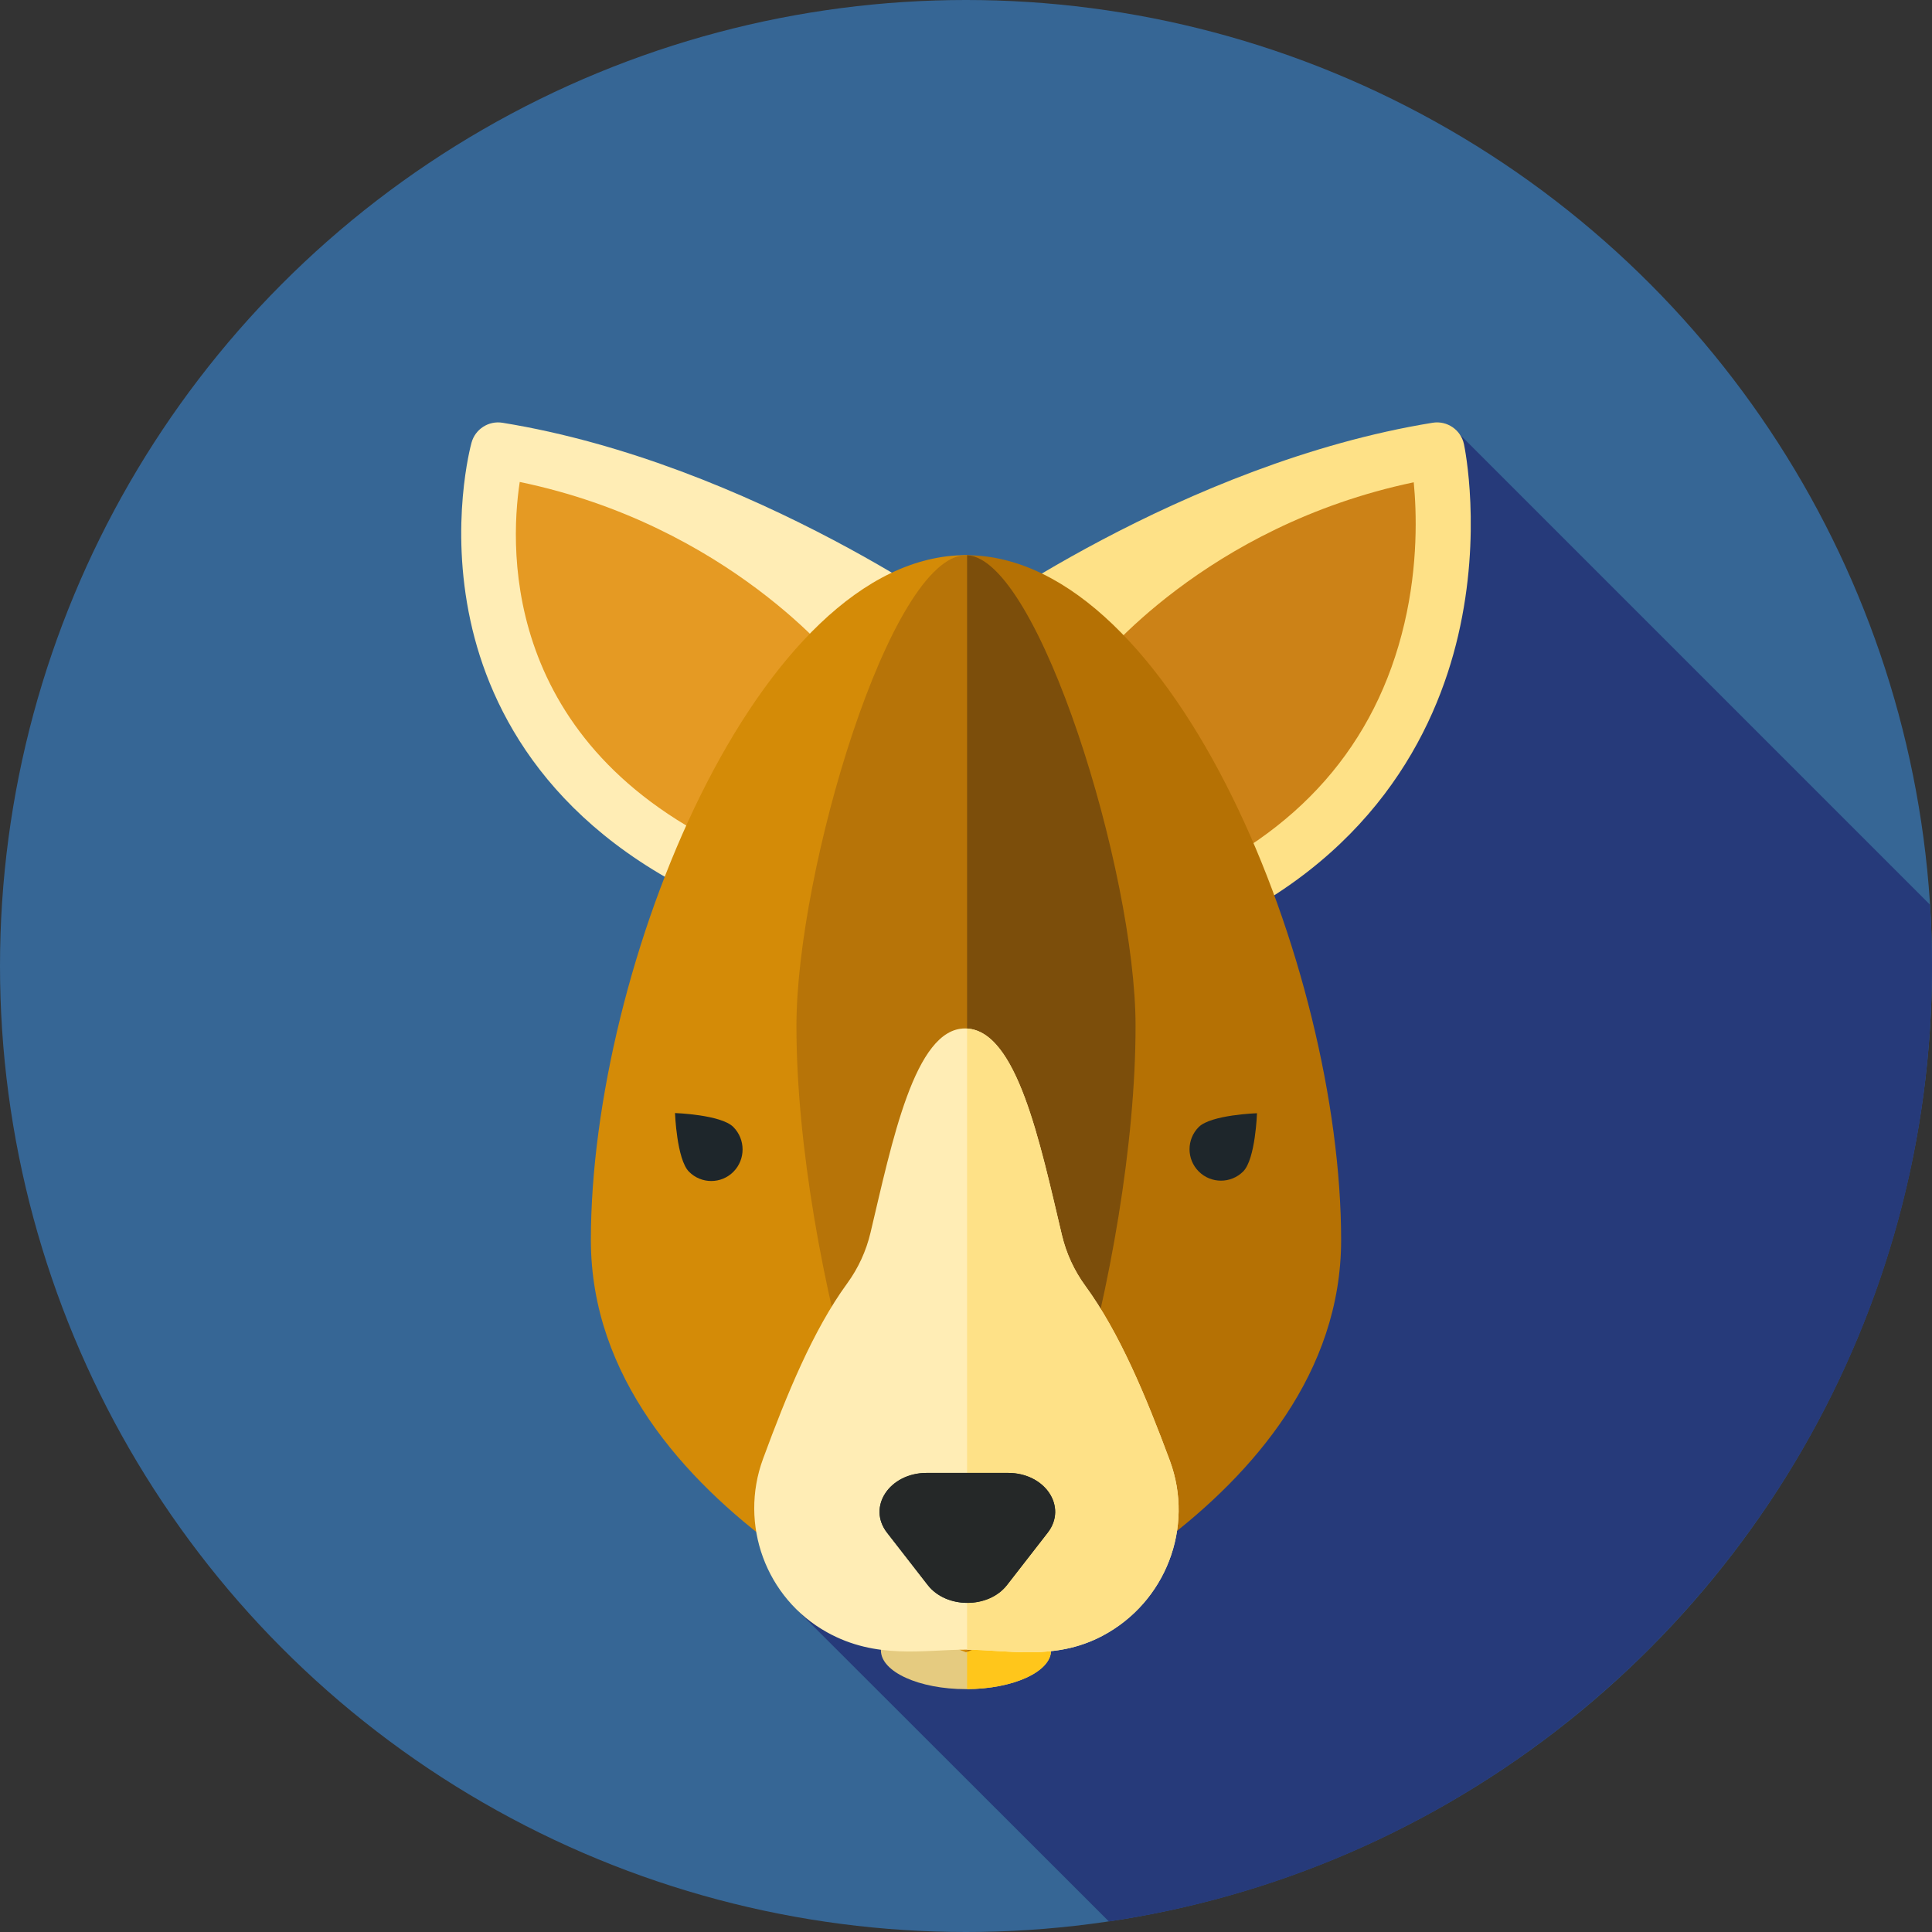
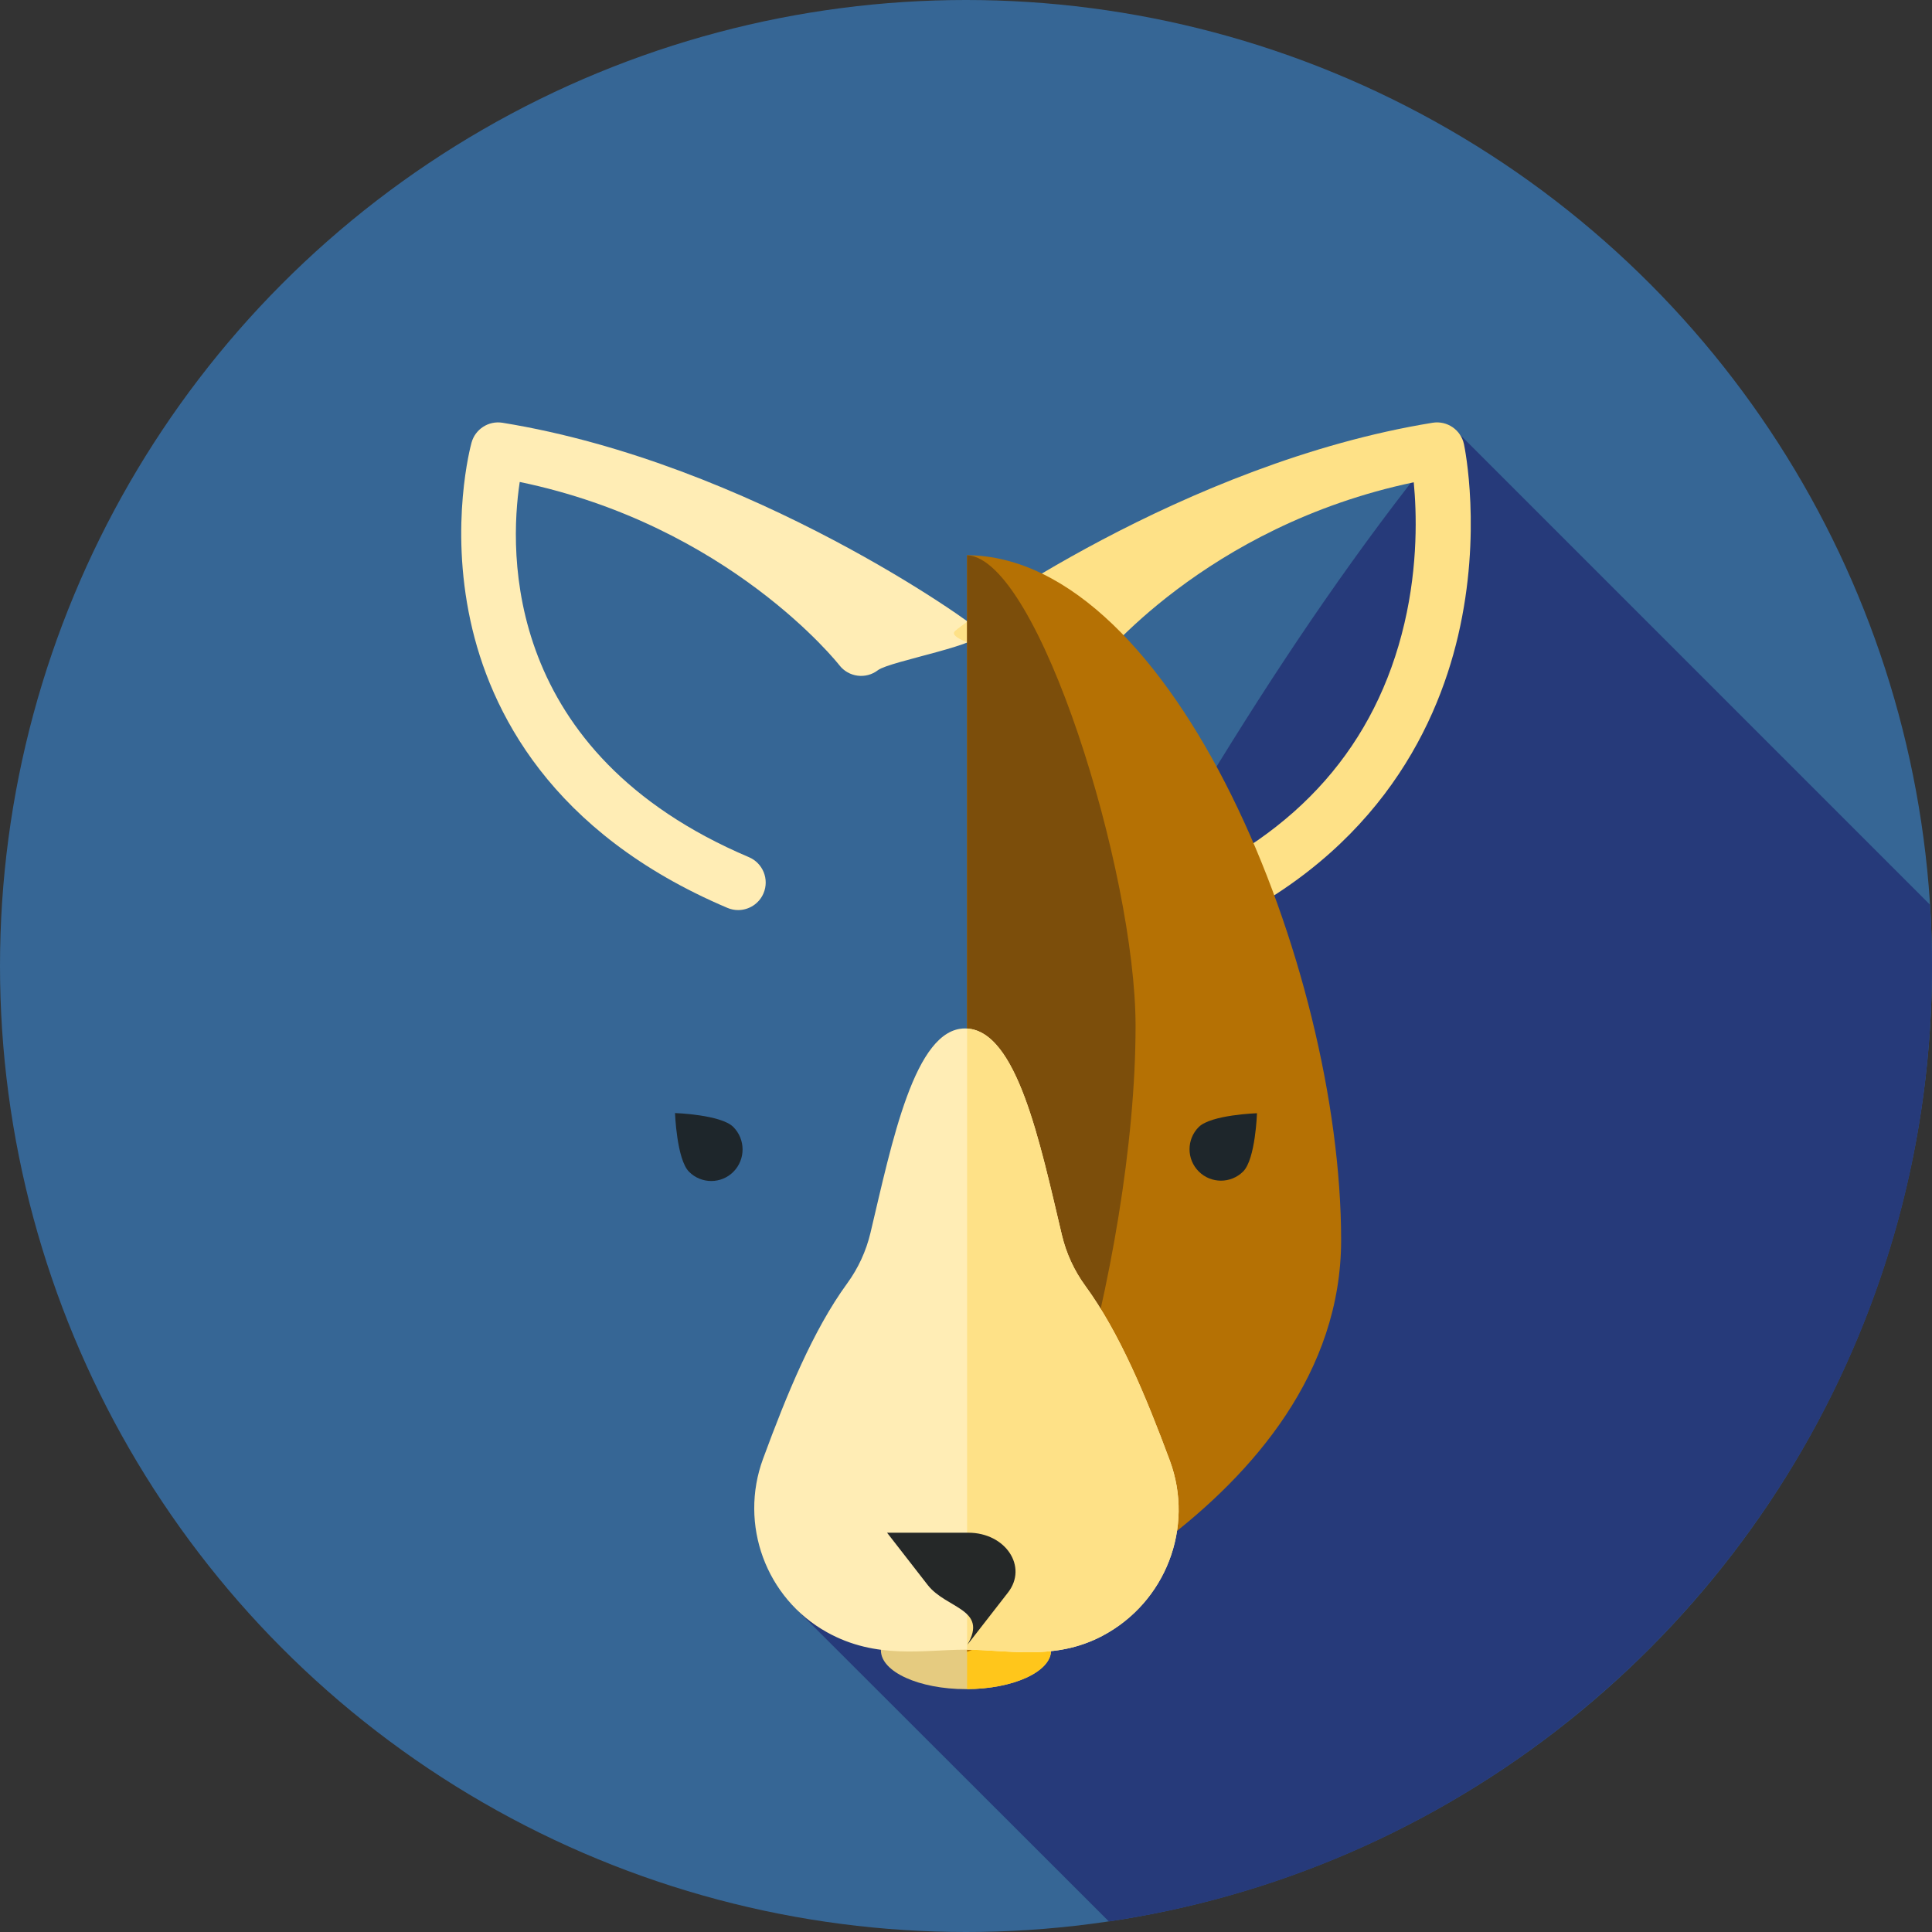
<svg xmlns="http://www.w3.org/2000/svg" version="1.1" id="Layer_1" x="0px" y="0px" viewBox="0 0 512 512" style="enable-background:new 0 0 512 512;" xml:space="preserve">
  <rect x="0" y="0" width="512" height="512" fill="#333333" stroke="none" />
  <circle style="fill:#366695;" cx="256" cy="256" r="256" />
  <path style="fill:#263A7A;" d="M511.472,239.756L385.336,113.619c-43.16,52.41-76.781,111.221-110.373,171.687  c-26.183,44.665-20.844,112.681-63.29,141.783l82.194,82.118C417.294,490.905,512,384.517,512,256  C512,250.542,511.809,245.129,511.472,239.756z" />
  <ellipse style="fill:#E5CB80;" cx="256" cy="437.372" rx="22.549" ry="10.269" />
  <path style="fill:#FFC61B;" d="M278.543,437.372c0-5.627-9.938-10.19-22.256-10.262v20.525  C268.603,447.564,278.543,442.999,278.543,437.372z" />
-   <path style="fill:#E59A23;" d="M228.212,171.82c0,0-32.432-42.234-96.213-52.576c0,0-21.707,78.433,63.621,114.633" />
  <path style="fill:#FFEDB5;" d="M195.618,241.18c-0.952,0-1.917-0.186-2.848-0.583c-46.954-19.921-62.945-52.358-68.091-76.064  c-5.558-25.598,0.043-46.366,0.286-47.237c0.991-3.589,4.534-5.858,8.204-5.26c65.883,10.683,125.299,53.519,126.693,55.337  c2.457,3.196-24.005,7.782-27.203,10.237c-3.191,2.455-7.77,1.858-10.228-1.331l0,0c-0.298-0.384-29.256-37.062-84.695-48.552  c-2.812,18.61-4.461,71.771,60.737,99.431c3.71,1.574,5.442,5.86,3.868,9.573C201.161,239.511,198.459,241.178,195.618,241.18z" />
-   <path style="fill:#CC8217;" d="M284.615,171.82c0,0,32.432-42.234,96.213-52.576c0,0,18.26,86.19-67.069,122.39" />
  <path style="fill:#FEE187;" d="M313.765,248.937c-2.841,0-5.544-1.67-6.723-4.451c-1.574-3.712,0.159-7.999,3.868-9.573  c33.123-14.052,53.739-37.507,61.274-69.713c3.648-15.584,3.239-29.439,2.474-37.386c-55.41,11.621-83.956,48.069-84.251,48.45  c-2.453,3.198-7.039,3.799-10.237,1.343c-3.198-2.455-29.66-7.039-27.203-10.237c1.396-1.819,60.811-44.653,126.693-55.337  c3.849-0.624,7.504,1.884,8.309,5.694c0.2,0.945,4.83,23.454-1.569,50.797c-5.951,25.436-22.89,59.932-69.787,79.829  C315.682,248.751,314.716,248.937,313.765,248.937z" />
-   <path style="fill:#D48B07;" d="M256,147.123c-54.905,0-99.412,108.901-99.412,181.496c0,72.597,99.412,109.253,99.412,109.253  s0.098-0.036,0.288-0.109V147.132C256.191,147.13,256.097,147.123,256,147.123z" />
  <path style="fill:#B57104;" d="M355.412,328.62c0-72.47-44.353-181.107-99.125-181.488v290.632  C262.141,435.536,355.412,398.939,355.412,328.62z" />
-   <path style="fill:#B77408;" d="M211.063,271.913c0-41.088,24.891-124.792,44.937-124.792c18.968,0,44.937,83.704,44.937,124.792  c0,62.883-27.455,154.753-44.937,154.753C239.45,426.667,211.063,334.798,211.063,271.913z" />
  <path style="fill:#7C4E0B;" d="M300.937,271.913c0-40.881-25.707-123.937-44.649-124.771v279.5  C273.782,425.653,300.937,334.455,300.937,271.913z" />
  <path style="fill:#FFEDB5;" d="M310.007,387.05c-6.32-17.025-13.328-33.887-22.366-46.254c-2.951-4.037-5.065-8.607-6.22-13.474  c-5.832-24.538-11.967-54.774-25.69-54.774c-13.343,0-19.33,30.098-25.048,54.167c-1.153,4.853-3.258,9.411-6.199,13.44  c-9.016,12.359-15.981,29.368-22.269,46.445c-6.406,17.394,0.733,36.933,16.925,45.956c13.128,7.315,25.743,4.625,36.795,4.625  c11.159,0,23.519,3.055,36.231-3.672C308.9,424.653,316.595,404.799,310.007,387.05z" />
  <path style="fill:#FEE187;" d="M310.007,387.05c-6.322-17.025-13.328-33.887-22.366-46.254c-2.951-4.039-5.065-8.607-6.22-13.474  c-5.751-24.2-11.804-53.92-25.131-54.736v164.6c11.066,0.062,23.3,2.977,35.878-3.679C308.9,424.653,316.595,404.797,310.007,387.05  z" />
  <g>
    <path style="fill:#1E262B;" d="M329.457,310.45c-3.253,3.253-8.525,3.253-11.778,0c-3.253-3.253-3.253-8.525,0-11.778   s15.434-3.656,15.434-3.656S332.71,307.197,329.457,310.45z" />
    <path style="fill:#1E262B;" d="M194.332,298.656c3.263,3.277,3.281,8.589,0.04,11.866c-3.241,3.277-8.514,3.277-11.778,0   c-3.263-3.277-3.71-15.551-3.71-15.551S191.069,295.379,194.332,298.656z" />
  </g>
-   <path id="SVGCleanerId_0" style="fill:#252828;" d="M245.851,420.038l-10.769-13.853c-5.325-6.851,0.64-15.848,10.509-15.848h21.54  c9.868,0,15.834,8.997,10.509,15.848l-10.769,13.853C261.958,426.356,250.763,426.356,245.851,420.038z" />
+   <path id="SVGCleanerId_0" style="fill:#252828;" d="M245.851,420.038l-10.769-13.853h21.54  c9.868,0,15.834,8.997,10.509,15.848l-10.769,13.853C261.958,426.356,250.763,426.356,245.851,420.038z" />
  <g>
-     <path id="SVGCleanerId_0_1_" style="fill:#252828;" d="M245.851,420.038l-10.769-13.853c-5.325-6.851,0.64-15.848,10.509-15.848   h21.54c9.868,0,15.834,8.997,10.509,15.848l-10.769,13.853C261.958,426.356,250.763,426.356,245.851,420.038z" />
-   </g>
+     </g>
  <g>
</g>
  <g>
</g>
  <g>
</g>
  <g>
</g>
  <g>
</g>
  <g>
</g>
  <g>
</g>
  <g>
</g>
  <g>
</g>
  <g>
</g>
  <g>
</g>
  <g>
</g>
  <g>
</g>
  <g>
</g>
  <g>
</g>
</svg>